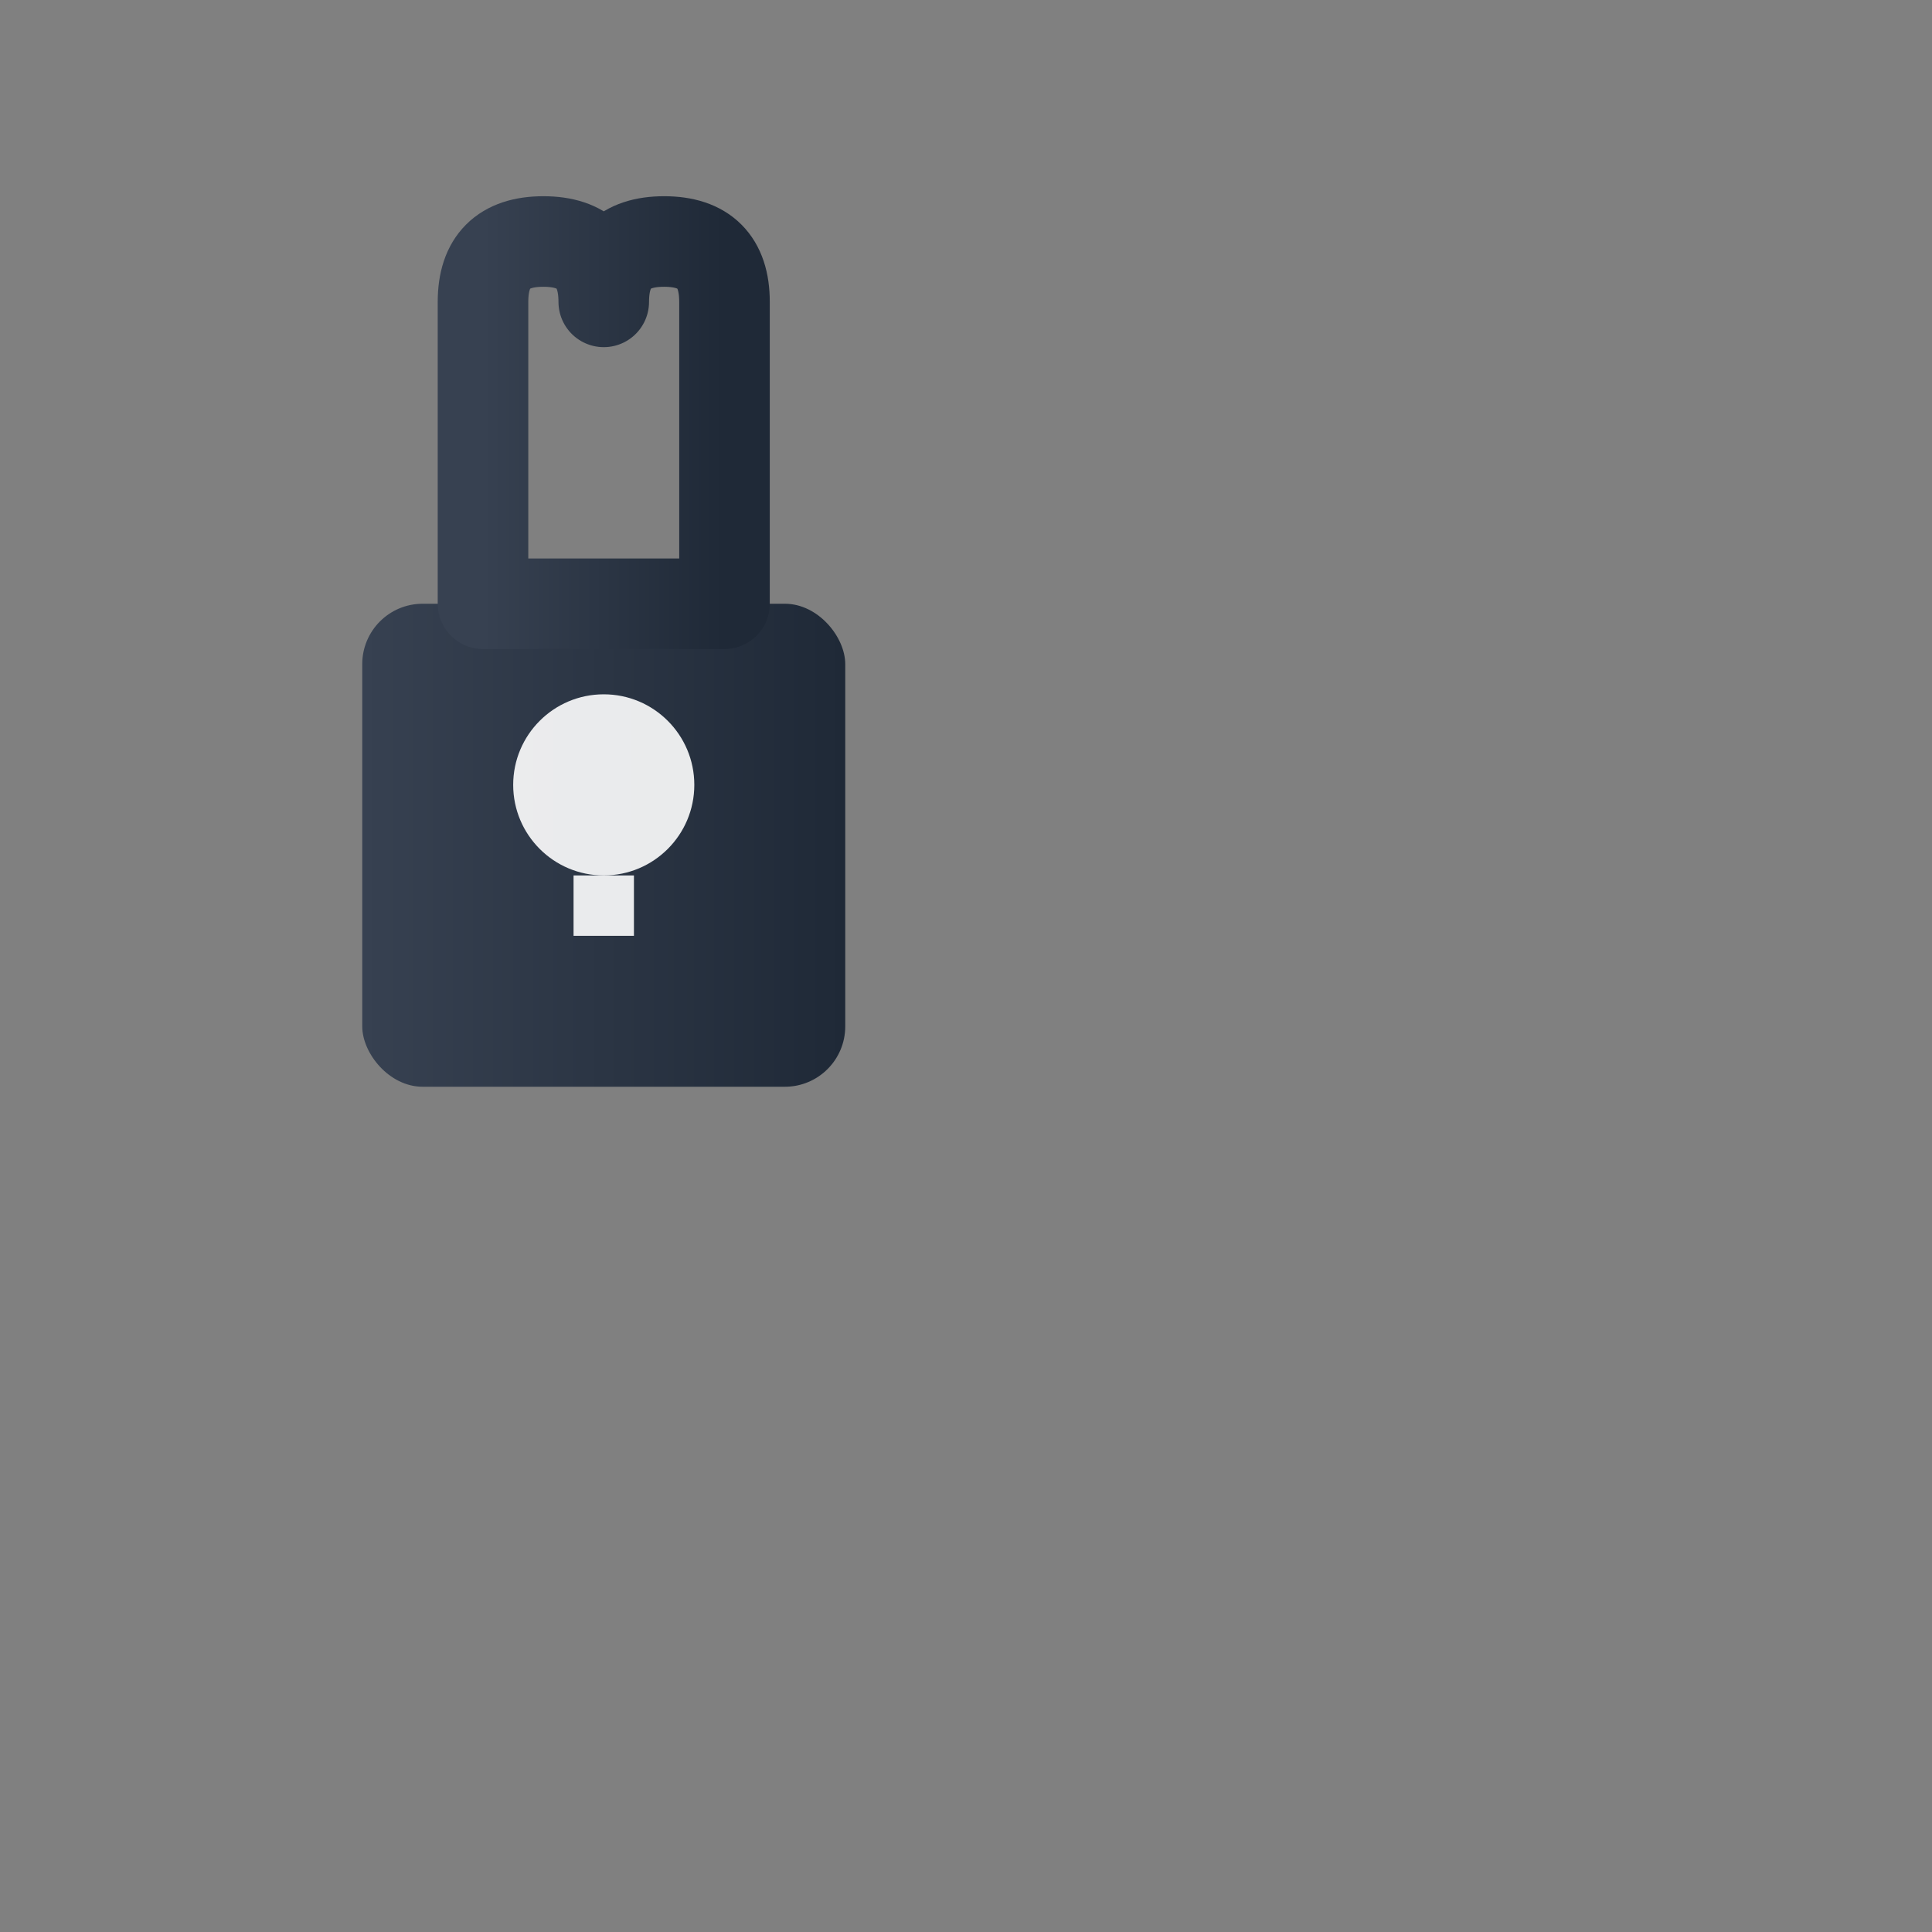
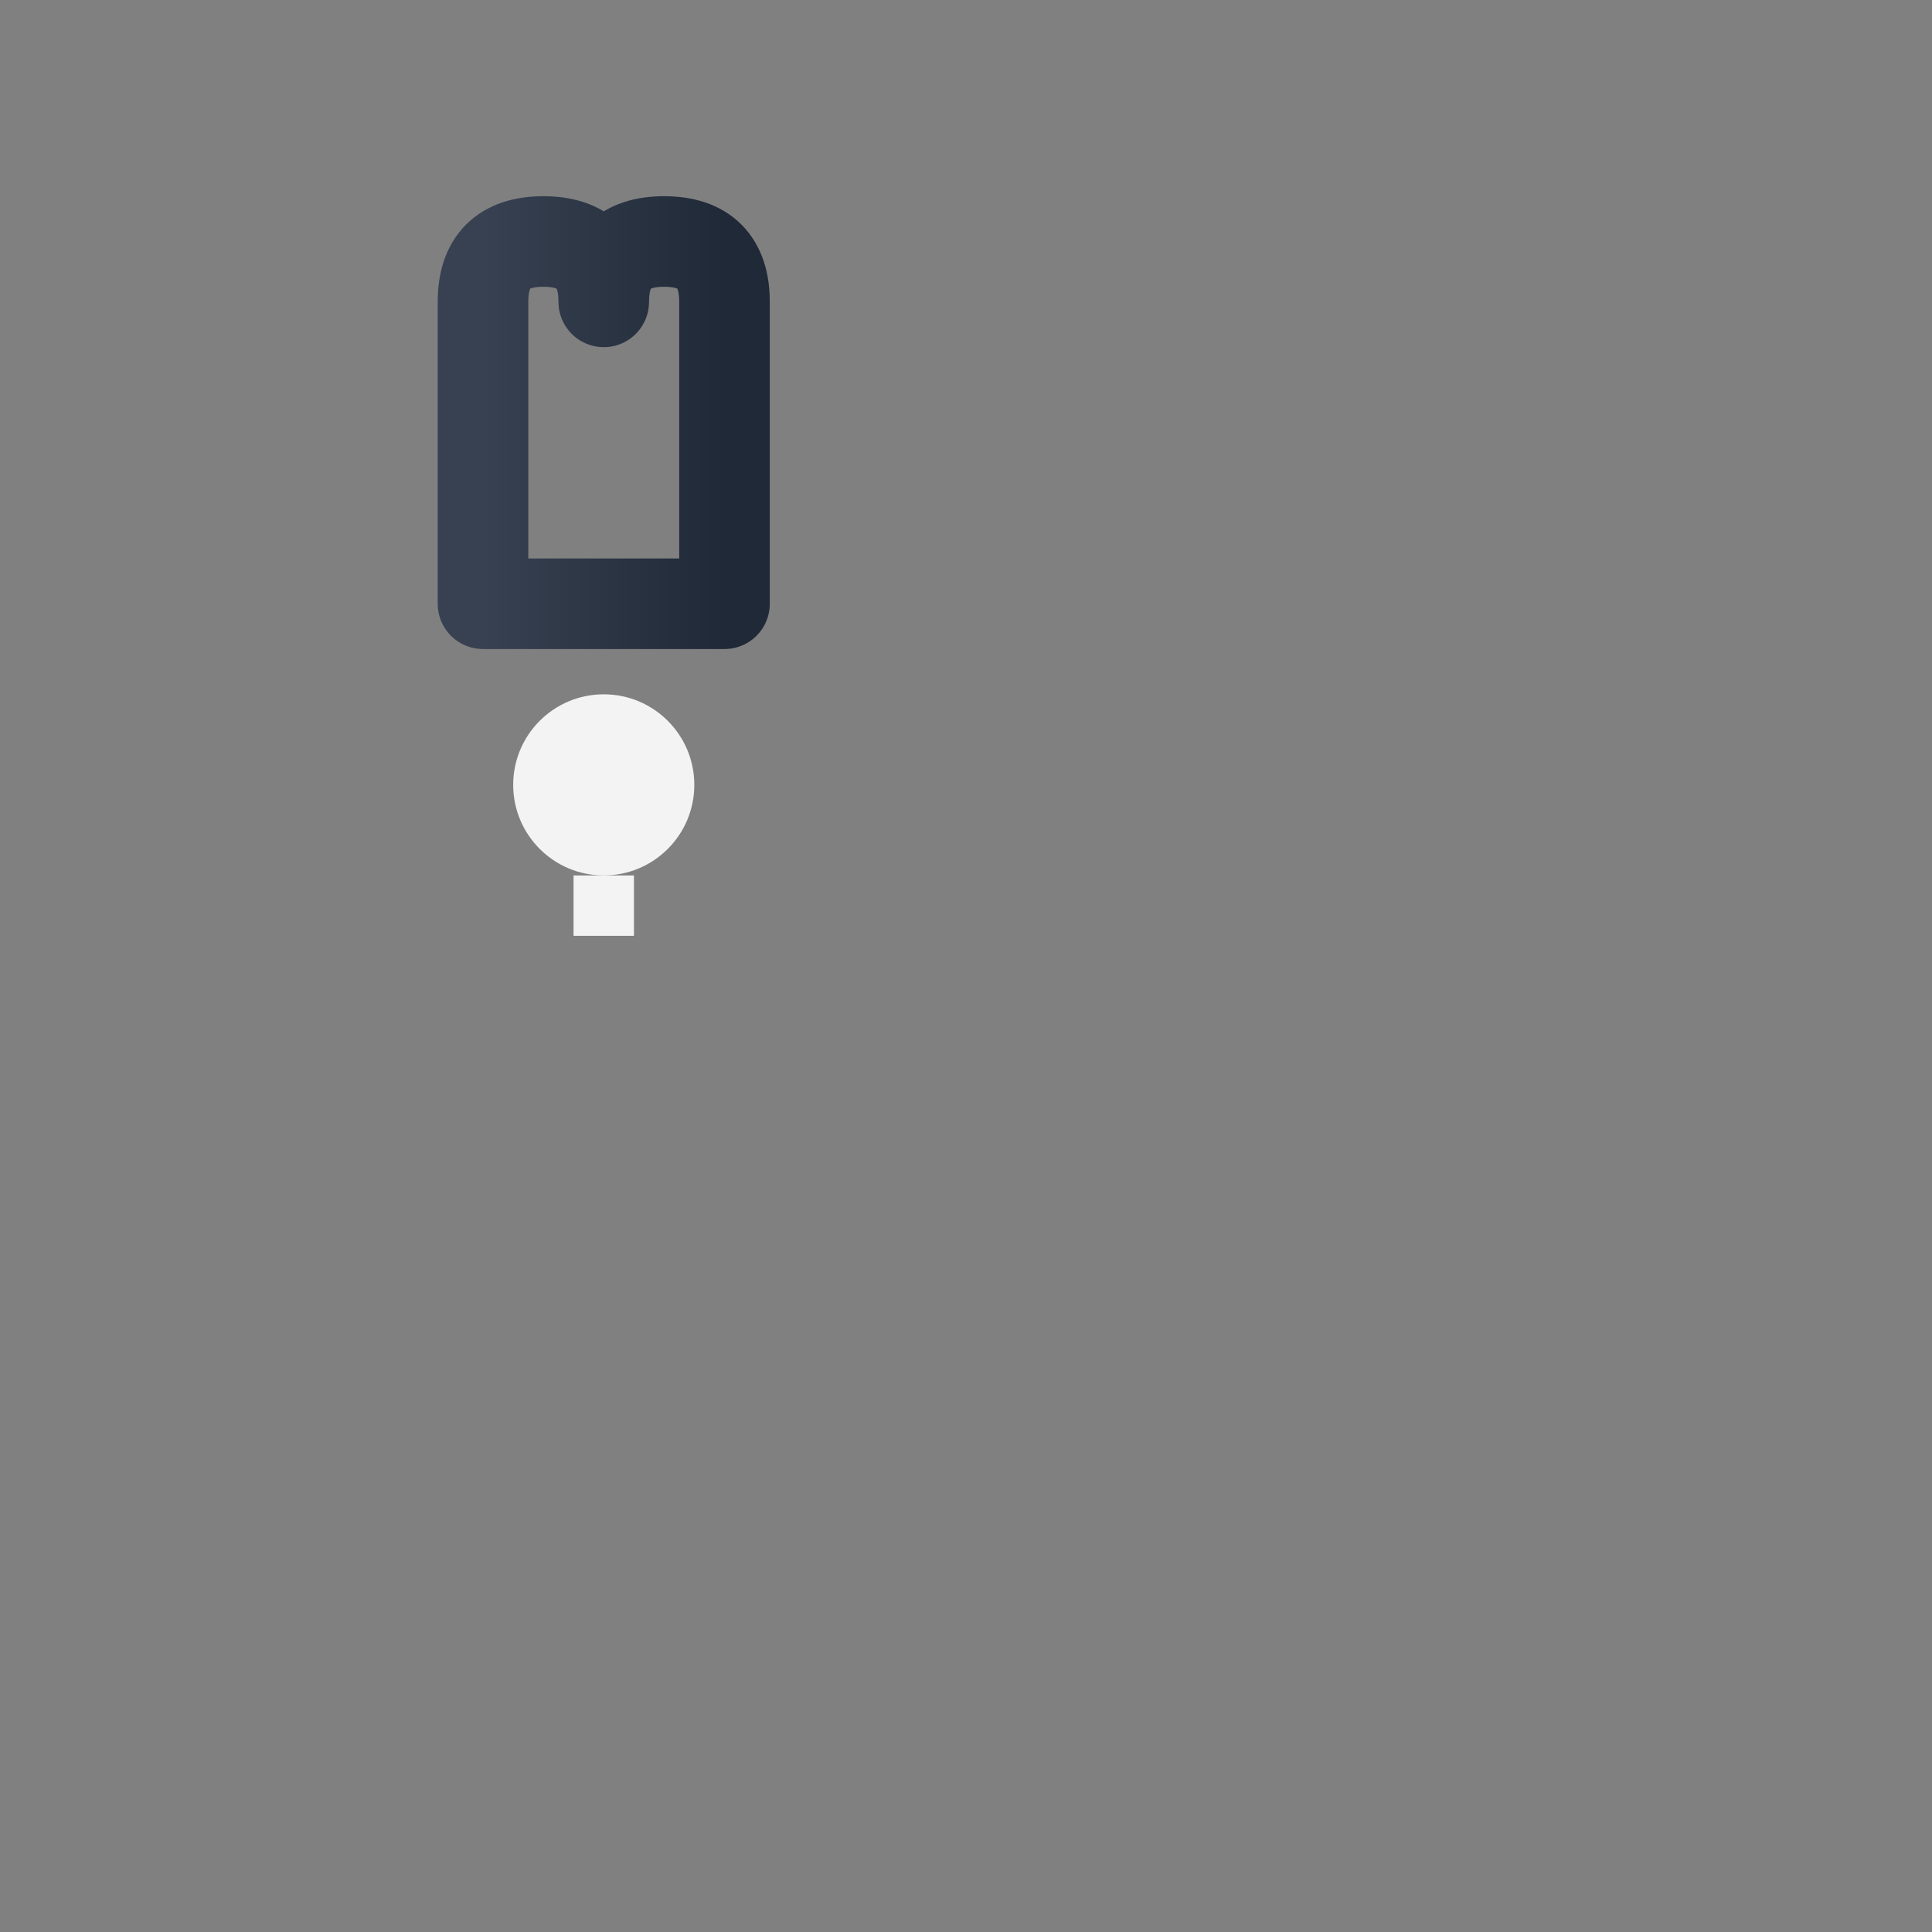
<svg xmlns="http://www.w3.org/2000/svg" width="32" height="32" viewBox="0 0 32 32">
  <rect x="0" y="0" width="32" height="32" fill="#808080" stroke="none" />
  <defs>
    <linearGradient id="faviconGradient" x1="0%" y1="0%" x2="100%" y2="0%">
      <stop offset="0%" style="stop-color:#374151;stop-opacity:1" />
      <stop offset="100%" style="stop-color:#1f2937;stop-opacity:1" />
    </linearGradient>
  </defs>
  <g transform="translate(4, 4)">
-     <rect x="2" y="6" width="8" height="8" rx="1" fill="url(#faviconGradient)" />
    <path d="M 6 1 Q 6 0 7 0 Q 8 0 8 1 L 8 6 L 4 6 L 4 1 Q 4 0 5 0 Q 6 0 6 1 Z" fill="none" stroke="url(#faviconGradient)" stroke-width="1.5" stroke-linecap="round" stroke-linejoin="round" />
    <circle cx="6" cy="9" r="1.5" fill="#ffffff" opacity="0.9" />
    <rect x="5.5" y="10.5" width="1" height="1" fill="#ffffff" opacity="0.9" />
  </g>
</svg>